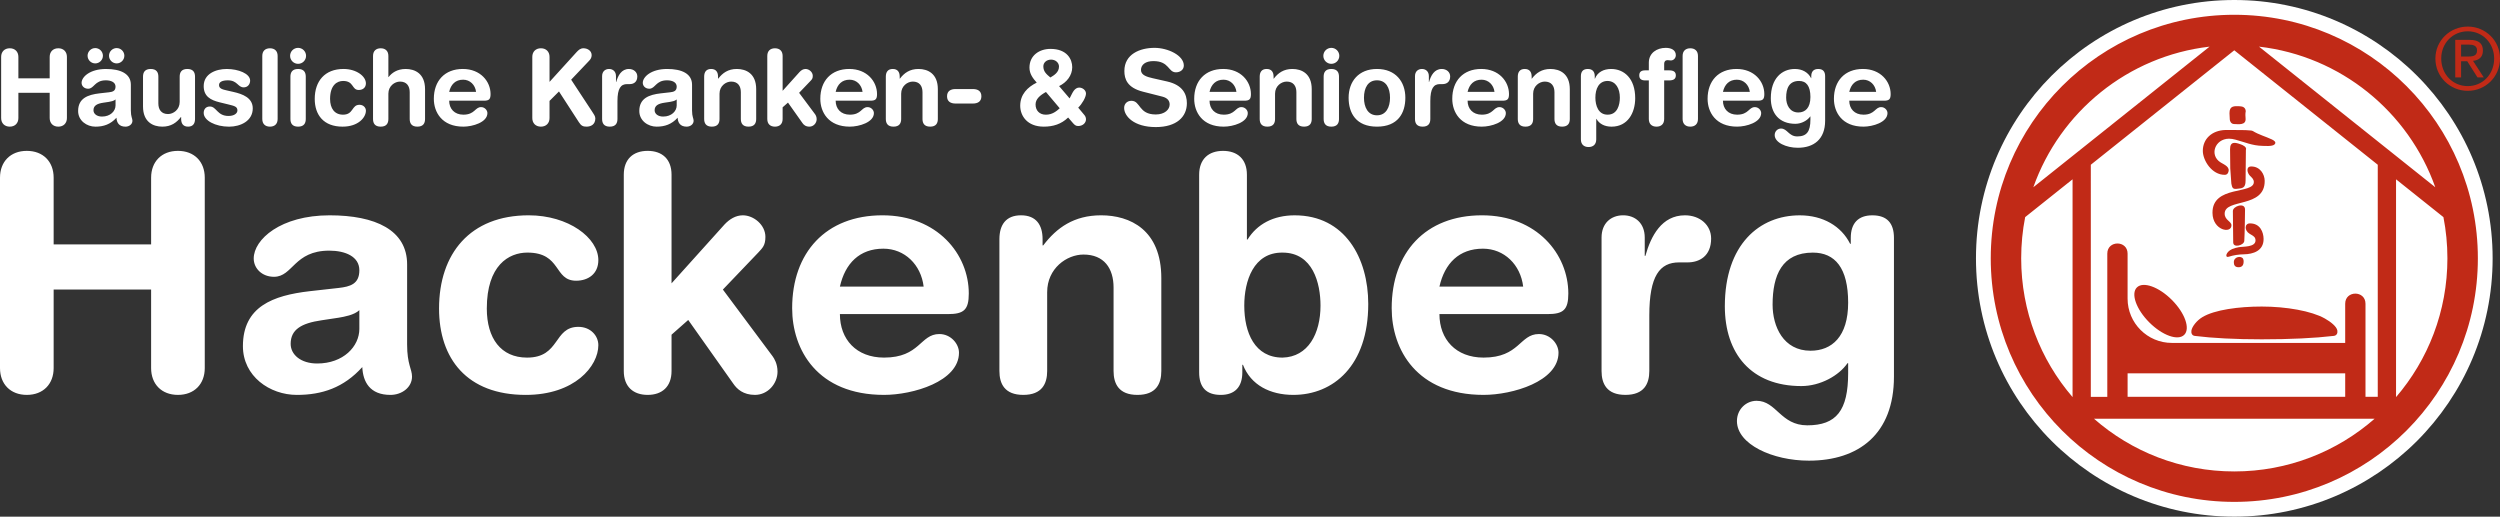
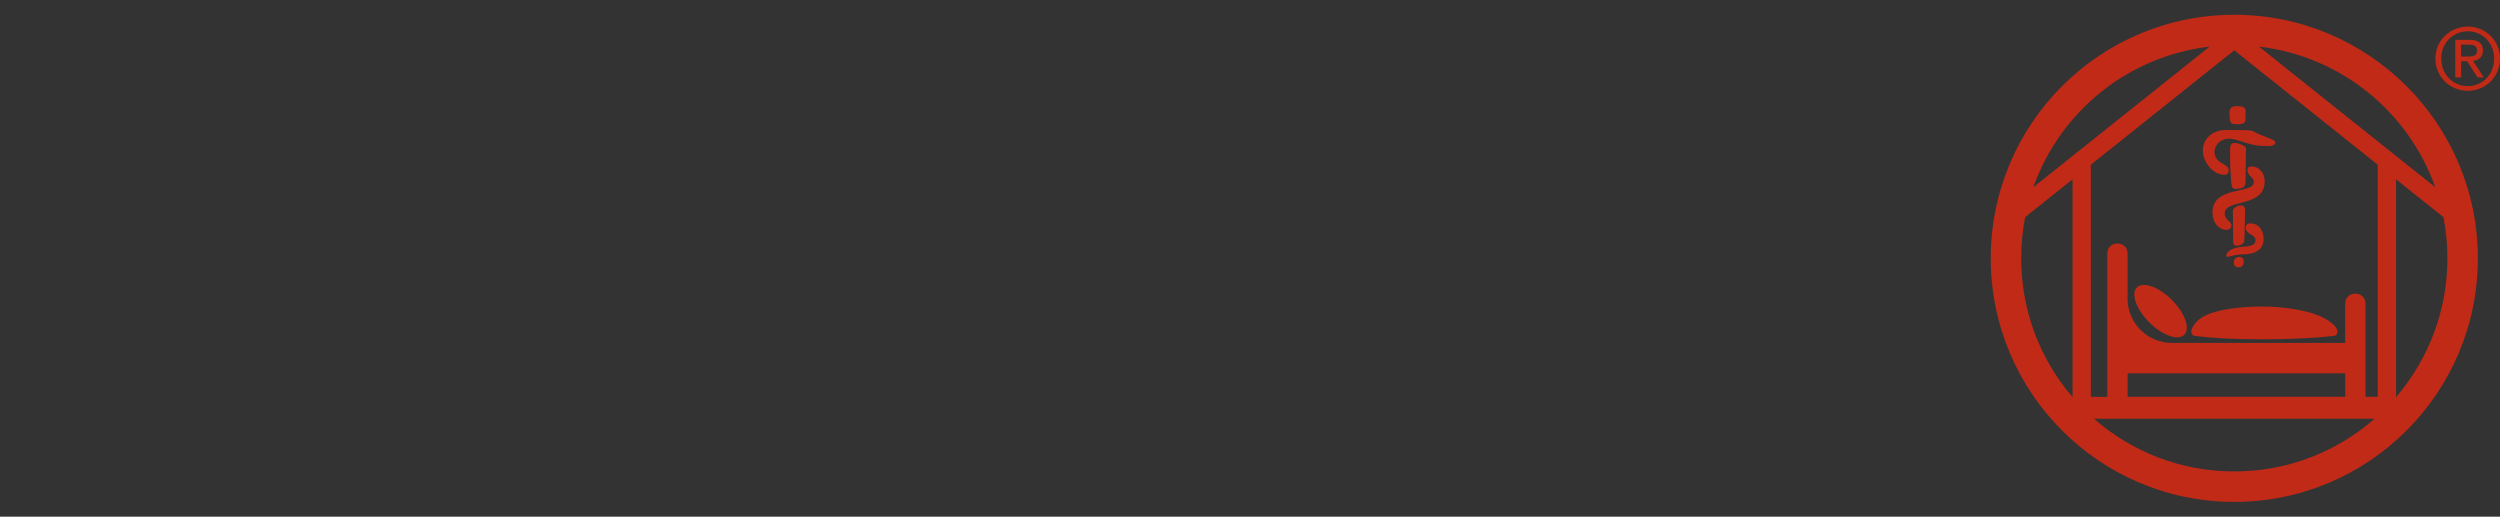
<svg xmlns="http://www.w3.org/2000/svg" version="1.1" x="0px" y="0px" viewBox="0 0 300 62" style="enable-background:new 0 0 300 62;" xml:space="preserve">
  <rect x="0" y="0" width="300" height="62" fill="#333333" stroke="none" />
  <style type="text/css">
	.st0{fill:#FFFFFF;}
	.st1{fill:#C12A17;}
	.st2{fill:#706F6F;}
</style>
  <g id="Ebene_3">
-     <path class="st0" d="M268.116,0c-17.122,0-31,13.879-31,30.999   c0,17.121,13.878,31.001,31,31.001c17.121,0,31-13.879,31-31.001   C299.116,13.879,285.237,0,268.116,0" />
-   </g>
+     </g>
  <g id="Ebene_1">
    <path class="st1" d="M296.062,6.787h-0.732v-1.433h0.928c0.473,0,0.989,0.093,0.989,0.691   C297.248,6.756,296.679,6.787,296.062,6.787 M297.948,6.075   c0-0.866-0.505-1.288-1.577-1.288h-1.742v4.504h0.702V7.353h0.741l1.228,1.938   h0.752l-1.29-1.989C297.433,7.23,297.948,6.889,297.948,6.075 M296.133,10.333   c-1.804,0-3.185-1.423-3.185-3.31c0-1.846,1.381-3.267,3.185-3.267   c1.783,0,3.166,1.422,3.166,3.267C299.3,8.911,297.917,10.333,296.133,10.333    M296.133,3.189c-2.113,0-3.885,1.659-3.885,3.835   c0,2.216,1.772,3.876,3.885,3.876c2.103,0,3.867-1.66,3.867-3.876   C300,4.848,298.237,3.189,296.133,3.189 M267.538,13.584l0.035,0.738   c-0.003,0.22,0.166,0.554,0.508,0.562c0.512,0.014,1.461,0.181,1.389-0.671   c-0.059-0.683,0.018-0.783,0.017-0.847c-0.005-0.456-0.343-0.604-0.721-0.617   C268.107,12.725,267.528,12.678,267.538,13.584 M271.081,5.596   c9.826,1.135,17.954,7.838,21.152,16.873L271.081,5.596z M293.689,30.999   c0,6.361-2.322,12.181-6.164,16.655V21.517l5.687,4.538   C293.525,27.655,293.689,29.308,293.689,30.999 M285.332,47.62h-1.473V36.45   c0-1.622-2.436-1.622-2.436,0v4.7h-20.795c-2.937,0-5.317-2.38-5.317-5.316   v-5.398c0-1.623-2.435-1.623-2.435,0v17.185h-1.978V19.769l17.216-13.734   l17.217,13.734V47.62z M255.312,44.801h26.112v2.819h-26.112V44.801z    M268.116,56.573c-6.447,0-12.337-2.385-16.835-6.321h33.668   C280.452,54.187,274.562,56.573,268.116,56.573 M248.708,47.654   c-3.844-4.474-6.166-10.294-6.166-16.655c0-1.691,0.163-3.345,0.477-4.945   l5.688-4.538V47.654z M265.15,5.596l-21.15,16.873   C247.195,13.434,255.324,6.732,265.15,5.596 M268.116,1.773   c-16.142,0-29.226,13.085-29.226,29.226c0,16.142,13.084,29.227,29.226,29.227   c16.141,0,29.227-13.085,29.227-29.227C297.343,14.858,284.258,1.773,268.116,1.773    M269.314,28.918c0.056-0.721,0.09-3.782,0.09-3.782   c-0.009-0.886-1.466-0.395-1.459,0.19l0.039,3.77   C267.992,29.792,269.271,29.439,269.314,28.918 M268.061,31.462   c0.002,0.292,0.077,0.614,0.594,0.607c0.238-0.002,0.412-0.102,0.503-0.28   c0.09-0.174,0.114-0.539,0.021-0.724   C268.971,30.655,268.054,30.786,268.061,31.462 M267.064,15.599   c-1.65,0.041-2.74,1.09-2.725,2.525c0.011,1.133,1.088,2.872,2.641,2.855   c0.178-0.002,0.31-0.089,0.38-0.233c0.337-0.7-0.429-0.976-0.875-1.248   c-1.391-0.85-0.714-2.837,0.991-2.856c0.254-0.002,0.513,0.044,0.789,0.118   c1.118,0.3,2.003,0.718,3.221,0.743c0.334,0.007,1.186,0.085,1.452-0.167   c0.295-0.278-0.102-0.505-0.313-0.604c-0.752-0.353-1.573-0.567-2.283-1.009   c-0.043-0.027-0.094-0.039-0.119-0.043l-0.113-0.019   c-0.393-0.048-0.802-0.047-1.199-0.055   C268.245,15.594,267.488,15.594,267.064,15.599 M264.276,38.062   c-0.659,0.398-1.229,1.12-1.305,1.601c-0.043,0.267,0.033,0.6,0.398,0.646   c2.14,0.269,4.868,0.41,8.036,0.41c3.426,0,6.331-0.141,8.647-0.411   c0.394-0.046,0.476-0.379,0.43-0.647c-0.082-0.48-0.799-1.047-1.512-1.448   c-1.593-0.894-4.616-1.428-7.565-1.428   C268.678,36.785,265.749,37.167,264.276,38.062 M271.631,28.668   c-0.008-0.792-0.399-1.874-1.651-1.861c-0.634,0.007-0.69,0.847-0.016,1.253   l0.216,0.126c0.283,0.164,0.479,0.313,0.482,0.658   c0.009,0.851-1.517,0.722-2.022,0.822c-0.265,0.054-0.532,0.112-0.781,0.222   c-0.776,0.345-0.897,1.077-0.418,0.921c0.572-0.185,1.219-0.286,1.818-0.292   C270.365,30.506,271.646,30.104,271.631,28.668 M256.426,34.494   c-0.747,0.747-0.079,2.625,1.489,4.194c1.57,1.571,3.448,2.238,4.195,1.49   c0.746-0.745,0.079-2.623-1.491-4.193   C259.05,34.415,257.173,33.749,256.426,34.494 M268.358,22.664   c0.692-0.072,1.12-0.041,1.112-1.008l0.037-3.659   c0.141-0.36-0.356-0.578-0.6-0.668c-0.693-0.257-1.3-0.385-1.299,0.575   l0.024,2.305l0.13,1.825C267.85,22.372,267.843,22.719,268.358,22.664    M265.498,25.548c0.022,2.122,2.285,2.532,2.275,1.484   c-0.005-0.473-0.805-0.614-0.813-1.382c-0.021-1.877,4.839-0.615,4.803-3.956   c-0.007-0.773-0.544-1.729-1.624-1.718c-0.65,0.007-0.487,0.767-0.138,1.121   c0.214,0.211,0.456,0.407,0.459,0.74   C270.475,23.359,265.463,22.191,265.498,25.548" />
  </g>
  <g id="Ebene_1_Kopie">
-     <path class="st0" d="M217.264,42.087c-3.26,0-4.553-2.904-4.553-5.534   c0-3.531,1.137-6.24,4.827-6.24c2.669,0,4.24,1.844,4.24,6.006   C221.778,40.4,219.815,42.087,217.264,42.087 M224.683,25.839   c-1.688,0-2.591,0.942-2.591,2.708v0.707h-0.077   c-1.062-2.12-3.26-3.414-6.046-3.414c-4.829,0-8.989,3.492-8.989,10.912   c0,5.652,3.14,9.576,9.184,9.576c2.279,0,4.514-1.256,5.536-2.747h0.078v1.177   c0,4.514-1.414,6.281-4.907,6.281c-3.219,0-3.688-2.943-6.083-2.943   c-1.257,0-2.356,1.021-2.356,2.433c0,2.787,4.279,4.75,8.636,4.75   c5.966,0,10.206-3.179,10.206-10.089v-16.642   C227.273,26.781,226.448,25.839,224.683,25.839 M202.196,25.837   c-2.787,0-4.082,2.472-4.75,4.866h-0.078v-2.198c0-1.727-1.139-2.669-2.591-2.669   c-1.453,0-2.591,0.942-2.591,2.669v16.015c0,1.531,0.629,2.866,2.865,2.866   c2.238,0,2.866-1.335,2.866-2.866v-6.673c0-4.75,1.256-6.359,3.571-6.359h1.02   c1.413,0,2.827-0.746,2.827-2.866C205.336,27.015,204.001,25.837,202.196,25.837    M172.732,34.393c0.628-2.786,2.356-4.552,5.222-4.552   c2.551,0,4.513,1.923,4.827,4.552H172.732z M177.834,25.837   c-6.79,0-10.832,4.474-10.832,11.148c0,4.985,3.023,10.402,11.029,10.402   c3.455,0,8.99-1.61,8.99-5.065c0-1.06-0.981-2.238-2.356-2.238   c-2.316,0-2.316,2.827-6.634,2.827c-3.336,0-5.299-2.197-5.299-5.22h12.953   c1.924,0,2.514-0.51,2.514-2.473C188.198,30.507,184.43,25.837,177.834,25.837    M153.907,42.912c-3.337,0-4.594-2.983-4.594-6.241   c0-2.944,1.099-6.398,4.594-6.359c3.649,0,4.554,3.689,4.554,6.359   C158.461,40.047,156.968,42.835,153.907,42.912 M155.359,25.839   c-2.552,0-4.515,1.059-5.653,2.904h-0.077v-7.772c0-1.884-1.139-2.866-2.866-2.866   c-1.726,0-2.865,0.981-2.865,2.866v23.708c0,1.767,0.824,2.709,2.591,2.709   c1.687,0,2.59-0.942,2.59-2.709v-0.902h0.078   c0.942,2.433,3.258,3.61,6.044,3.61c4.791,0,8.989-3.494,8.989-10.913   C164.19,30.981,161.404,25.839,155.359,25.839 M132.136,25.837   c-3.257,0-5.339,1.49-6.947,3.611h-0.079v-0.746c0-1.728-0.784-2.865-2.59-2.865   c-1.806,0-2.591,1.137-2.591,2.865v15.819c0,1.531,0.628,2.866,2.866,2.866   c2.237,0,2.865-1.335,2.865-2.866v-9.46c0-2.865,2.356-4.515,4.357-4.515   c2.473,0,3.611,1.65,3.611,3.965v10.01c0,1.531,0.628,2.866,2.865,2.866   c2.238,0,2.865-1.335,2.865-2.866v-11.147   C139.358,27.564,135.591,25.837,132.136,25.837 M100.788,34.393   c0.628-2.786,2.355-4.552,5.222-4.552c2.551,0,4.513,1.923,4.827,4.552H100.788z    M105.891,25.837c-6.791,0-10.833,4.474-10.833,11.148   c0,4.985,3.023,10.402,11.029,10.402c3.455,0,8.991-1.61,8.991-5.065   c0-1.06-0.982-2.238-2.355-2.238c-2.317,0-2.317,2.827-6.636,2.827   c-3.337,0-5.299-2.197-5.299-5.22h12.953c1.925,0,2.513-0.51,2.513-2.473   C116.255,30.507,112.487,25.837,105.891,25.837 M86.746,34.747l4.241-4.436   c0.509-0.55,0.862-0.863,0.862-1.883c0-1.453-1.413-2.591-2.708-2.591   c-0.864,0-1.609,0.471-2.197,1.098l-6.359,7.066V20.969   c0-1.882-1.138-2.866-2.865-2.866c-1.727,0-2.866,0.983-2.866,2.866v23.552   c0,1.884,1.139,2.866,2.866,2.866c1.727,0,2.865-0.982,2.865-2.866v-4.358   l2.002-1.767l5.417,7.656c0.432,0.628,1.178,1.335,2.591,1.335   c1.53,0,2.708-1.335,2.708-2.788c0-0.941-0.392-1.571-0.589-1.845L86.746,34.747   z M63.285,30.311c4.121,0,3.14,3.375,5.849,3.375   c1.451,0,2.667-0.823,2.667-2.471c0-2.669-3.571-5.378-8.359-5.378   c-7.027,0-10.756,4.593-10.756,11.187c0,6.005,3.337,10.364,10.402,10.364   c5.888,0,8.713-3.455,8.713-5.967c0-1.139-0.941-2.199-2.394-2.199   c-3.022,0-2.158,3.69-6.162,3.69c-3.14,0-4.828-2.315-4.828-5.888   C58.417,31.843,61.047,30.311,63.285,30.311 M43.123,39.458   c0,2.119-1.924,4.162-5.064,4.162c-1.962,0-3.18-1.062-3.18-2.356   c0-1.728,1.295-2.474,3.69-2.827l2.081-0.315   c0.666-0.116,1.844-0.313,2.472-0.902V39.458z M48.854,31.725   c0-4.121-3.808-5.887-9.303-5.887c-5.888,0-9.105,2.904-9.105,5.181   c0,1.178,0.98,2.196,2.433,2.196c2.277,0,2.395-3.138,6.633-3.138   c1.924,0,3.611,0.706,3.611,2.354c0,1.65-1.099,1.965-2.472,2.121l-3.495,0.392   c-4.397,0.509-8.006,1.844-8.006,6.594c0,3.611,3.217,5.85,6.475,5.85   c3.023,0,5.614-0.865,7.851-3.338c0.079,1.767,0.902,3.338,3.376,3.338   c1.374,0,2.591-0.904,2.591-2.199c0-0.903-0.589-1.453-0.589-3.847V31.725z    M21.353,18.104c-1.962,0-3.219,1.295-3.219,3.219v8.007H6.438v-8.007   c0-1.923-1.257-3.219-3.219-3.219C1.255,18.104,0,19.4,0,21.323v22.845   c0,1.923,1.255,3.219,3.219,3.219c1.962,0,3.219-1.296,3.219-3.219v-9.421h11.696   v9.421c0,1.923,1.257,3.219,3.219,3.219c1.963,0,3.219-1.296,3.219-3.219V21.323   C24.572,19.4,23.316,18.104,21.353,18.104 M223.587,9.563   c0.819,0,1.449,0.617,1.55,1.463h-3.226   C222.112,10.129,222.666,9.563,223.587,9.563 M223.612,15.198   c1.11,0,2.887-0.517,2.887-1.626c0-0.34-0.315-0.719-0.755-0.719   c-0.746,0-0.746,0.908-2.131,0.908c-1.072,0-1.701-0.707-1.701-1.677h4.159   c0.619,0,0.807-0.164,0.807-0.794c0-1.514-1.211-3.014-3.328-3.014   c-2.18,0-3.479,1.437-3.479,3.58C220.069,13.459,221.04,15.198,223.612,15.198    M215.888,9.714c0.857,0,1.362,0.592,1.362,1.929c0,1.311-0.629,1.854-1.449,1.854   c-1.047,0-1.463-0.934-1.463-1.779C214.337,10.584,214.703,9.714,215.888,9.714    M215.447,14.857c0.732,0,1.449-0.403,1.777-0.882h0.026v0.379   c0,1.45-0.455,2.017-1.576,2.017c-1.034,0-1.186-0.946-1.954-0.946   c-0.404,0-0.757,0.329-0.757,0.782c0,0.895,1.375,1.525,2.775,1.525   c1.916,0,3.278-1.021,3.278-3.24V9.146c0-0.566-0.265-0.869-0.831-0.869   c-0.543,0-0.833,0.303-0.833,0.869v0.228h-0.025   c-0.34-0.681-1.047-1.097-1.942-1.097c-1.551,0-2.887,1.122-2.887,3.505   C212.496,13.597,213.504,14.857,215.447,14.857 M208.428,9.563   c0.82,0,1.449,0.617,1.551,1.463h-3.226   C206.954,10.129,207.508,9.563,208.428,9.563 M211.341,13.572   c0-0.34-0.314-0.719-0.756-0.719c-0.744,0-0.744,0.908-2.131,0.908   c-1.07,0-1.701-0.707-1.701-1.677h4.159c0.619,0,0.807-0.164,0.807-0.794   c0-1.514-1.21-3.014-3.329-3.014c-2.18,0-3.479,1.437-3.479,3.58   c0,1.602,0.97,3.341,3.542,3.341C209.564,15.198,211.341,14.681,211.341,13.572    M202.835,15.198c0.554,0,0.921-0.315,0.921-0.919V6.714   c0-0.605-0.367-0.92-0.921-0.92c-0.554,0-0.921,0.315-0.921,0.92v7.565   C201.915,14.884,202.281,15.198,202.835,15.198 M197.444,9.651h0.415v4.628   c0,0.605,0.366,0.919,0.922,0.919c0.553,0,0.92-0.315,0.92-0.919V9.651h0.567   c0.543,0,0.832-0.164,0.832-0.606c0-0.441-0.289-0.604-0.832-0.604h-0.567V7.646   c0-0.252,0.139-0.428,0.402-0.428c0.139,0,0.266,0.037,0.404,0.037   c0.328,0,0.592-0.289,0.592-0.63c0-0.617-0.543-0.882-1.21-0.882   c-1.072,0-2.03,0.617-2.03,1.778v0.92h-0.415c-0.518,0-0.732,0.201-0.732,0.604   C196.712,9.45,196.926,9.651,197.444,9.651 M191.446,11.718   c0-1.046,0.404-2.004,1.475-2.004c0.984,0.025,1.462,0.921,1.462,2.004   c0,0.857-0.29,2.042-1.462,2.042C191.8,13.773,191.446,12.664,191.446,11.718    M196.224,11.782c0-2.384-1.348-3.505-2.887-3.505   c-0.895,0-1.639,0.378-1.941,1.16h-0.025V9.147c0-0.568-0.29-0.87-0.833-0.87   c-0.566,0-0.831,0.303-0.831,0.87v7.577c0,0.606,0.367,0.92,0.921,0.92   s0.92-0.314,0.92-0.92v-2.459h0.024c0.341,0.592,0.972,0.934,1.817,0.934   C195.329,15.198,196.224,13.546,196.224,11.782 M186.056,8.277   c-1.047,0-1.715,0.479-2.233,1.16h-0.024V9.197c0-0.554-0.252-0.921-0.832-0.921   c-0.58,0-0.832,0.366-0.832,0.921v5.082c0,0.491,0.202,0.919,0.92,0.919   c0.718,0,0.921-0.428,0.921-0.919v-3.039c0-0.92,0.755-1.45,1.398-1.45   c0.794,0,1.161,0.53,1.161,1.272v3.216c0,0.491,0.201,0.919,0.919,0.919   c0.719,0,0.922-0.428,0.922-0.919v-3.58   C188.376,8.832,187.166,8.277,186.056,8.277 M177.788,9.563   c0.82,0,1.451,0.617,1.551,1.463h-3.228   C176.313,10.129,176.869,9.563,177.788,9.563 M177.814,15.198   c1.11,0,2.887-0.517,2.887-1.626c0-0.34-0.316-0.719-0.757-0.719   c-0.744,0-0.744,0.908-2.131,0.908c-1.072,0-1.703-0.707-1.703-1.677h4.161   c0.618,0,0.808-0.164,0.808-0.794c0-1.514-1.21-3.014-3.328-3.014   c-2.182,0-3.479,1.437-3.479,3.58C174.272,13.459,175.243,15.198,177.814,15.198    M170.717,15.198c0.72,0,0.921-0.428,0.921-0.919v-2.144   c0-1.525,0.403-2.042,1.147-2.042h0.327c0.455,0,0.909-0.239,0.909-0.921   c0-0.516-0.429-0.895-1.008-0.895c-0.896,0-1.313,0.795-1.526,1.564h-0.024V9.134   c0-0.554-0.365-0.858-0.831-0.858c-0.468,0-0.833,0.304-0.833,0.858v5.145   C169.798,14.77,170,15.198,170.717,15.198 M165.239,13.837   c-1.098,0-1.563-0.984-1.563-2.106c0-1.198,0.491-2.094,1.563-2.094   c1.072,0,1.564,0.896,1.564,2.094C166.803,12.853,166.335,13.837,165.239,13.837    M168.642,11.731c0-1.941-1.185-3.455-3.403-3.455   c-2.219,0-3.405,1.514-3.405,3.455c0,1.841,0.896,3.467,3.405,3.467   C167.748,15.198,168.642,13.572,168.642,11.731 M158.838,9.197v5.082   c0,0.491,0.201,0.919,0.921,0.919c0.719,0,0.92-0.428,0.92-0.919V9.197   c0-0.491-0.202-0.921-0.92-0.921C159.039,8.277,158.838,8.707,158.838,9.197    M159.759,7.66c0.529,0,0.958-0.429,0.958-0.958c0-0.53-0.429-0.959-0.958-0.959   c-0.53,0-0.958,0.428-0.958,0.959C158.801,7.231,159.229,7.66,159.759,7.66    M152.086,15.198c0.719,0,0.92-0.428,0.92-0.919v-3.039   c0-0.92,0.757-1.45,1.4-1.45c0.795,0,1.16,0.53,1.16,1.272v3.216   c0,0.491,0.202,0.919,0.919,0.919c0.72,0,0.921-0.428,0.921-0.919v-3.58   c0-1.867-1.211-2.422-2.32-2.422c-1.046,0-1.715,0.479-2.231,1.16h-0.025V9.197   c0-0.554-0.252-0.921-0.832-0.921c-0.581,0-0.833,0.366-0.833,0.921v5.082   C151.165,14.77,151.367,15.198,152.086,15.198 M146.82,9.563   c0.82,0,1.45,0.617,1.552,1.463h-3.229   C145.345,10.129,145.901,9.563,146.82,9.563 M146.847,15.198   c1.11,0,2.887-0.517,2.887-1.626c0-0.34-0.316-0.719-0.758-0.719   c-0.743,0-0.743,0.908-2.129,0.908c-1.072,0-1.704-0.707-1.704-1.677h4.162   c0.619,0,0.806-0.164,0.806-0.794c0-1.514-1.209-3.014-3.327-3.014   c-2.182,0-3.479,1.437-3.479,3.58C143.304,13.459,144.275,15.198,146.847,15.198    M140.057,9.777l-1.729-0.391c-0.656-0.152-1.411-0.353-1.411-0.983   c0-0.63,0.529-1.072,1.487-1.072c1.929,0,1.753,1.348,2.711,1.348   c0.504,0,0.944-0.301,0.944-0.818c0-1.211-1.902-2.119-3.516-2.119   c-1.753,0-3.618,0.757-3.618,2.774c0,0.971,0.341,2.004,2.219,2.484l2.332,0.592   c0.705,0.177,0.883,0.58,0.883,0.946c0,0.605-0.593,1.198-1.666,1.198   c-2.093,0-1.802-1.64-2.925-1.64c-0.504,0-0.871,0.353-0.871,0.858   c0,0.983,1.173,2.295,3.795,2.295c2.497,0,3.733-1.224,3.733-2.862   C142.427,11.327,141.947,10.206,140.057,9.777 M125.516,11.038l1.651,1.955   c-0.378,0.34-0.882,0.769-1.664,0.769c-0.769,0-1.235-0.505-1.235-1.224   C124.268,11.896,124.784,11.442,125.516,11.038 M126.133,7.154   c0.543,0,0.946,0.379,0.946,0.833c0,0.705-0.617,1.059-1.034,1.311   c-0.466-0.389-0.844-0.705-0.844-1.336C125.2,7.508,125.592,7.154,126.133,7.154    M125.251,15.198c1.134,0,2.106-0.303,2.926-1.096l0.578,0.668   c0.177,0.201,0.328,0.353,0.619,0.353c0.591,0,0.944-0.404,0.944-0.795   c0-0.189-0.062-0.365-0.176-0.504l-0.757-0.908   c0.453-0.427,0.933-1.247,0.933-1.689c0-0.404-0.415-0.718-0.82-0.718   c-0.251,0-0.477,0.151-0.655,0.391c-0.163,0.226-0.328,0.605-0.491,0.908   l-1.262-1.476c0.908-0.442,1.577-1.273,1.577-2.27   c0-0.945-0.619-2.194-2.611-2.194c-1.348,0-2.521,0.795-2.521,2.245   c0,0.756,0.416,1.286,0.871,1.803c-1.11,0.542-1.981,1.425-1.981,2.774   C122.426,13.901,123.271,15.198,125.251,15.198 M116.747,10.685h-2.08   c-0.567,0-1.022,0.227-1.022,0.87c0,0.642,0.454,0.869,1.022,0.869h2.08   c0.567,0,1.02-0.227,1.02-0.869C117.767,10.912,117.314,10.685,116.747,10.685    M107.22,15.198c0.719,0,0.92-0.428,0.92-0.919v-3.039   c0-0.92,0.757-1.45,1.4-1.45c0.795,0,1.159,0.53,1.159,1.272v3.216   c0,0.491,0.201,0.919,0.92,0.919c0.72,0,0.921-0.428,0.921-0.919v-3.58   c0-1.867-1.211-2.422-2.32-2.422c-1.047,0-1.715,0.479-2.231,1.16h-0.025V9.197   c0-0.554-0.253-0.921-0.832-0.921c-0.581,0-0.833,0.366-0.833,0.921v5.082   C106.3,14.77,106.502,15.198,107.22,15.198 M101.954,9.563   c0.82,0,1.451,0.617,1.552,1.463h-3.227   C100.48,10.129,101.035,9.563,101.954,9.563 M101.981,15.198   c1.109,0,2.887-0.517,2.887-1.626c0-0.34-0.316-0.719-0.757-0.719   c-0.744,0-0.744,0.908-2.13,0.908c-1.072,0-1.702-0.707-1.702-1.677h4.16   c0.617,0,0.806-0.164,0.806-0.794c0-1.514-1.209-3.014-3.329-3.014   c-2.18,0-3.478,1.437-3.478,3.58C98.438,13.459,99.408,15.198,101.981,15.198    M97.131,15.198c0.491,0,0.869-0.428,0.869-0.895c0-0.303-0.127-0.504-0.189-0.593   l-1.917-2.571l1.362-1.425c0.164-0.177,0.277-0.278,0.277-0.605   c0-0.467-0.453-0.833-0.871-0.833c-0.276,0-0.515,0.152-0.705,0.353l-2.042,2.27   V6.714c0-0.605-0.366-0.92-0.92-0.92c-0.555,0-0.92,0.315-0.92,0.92v7.565   c0,0.605,0.365,0.919,0.92,0.919c0.554,0,0.92-0.315,0.92-0.919v-1.4   l0.643-0.568l1.74,2.459C96.437,14.973,96.676,15.198,97.131,15.198    M85.421,15.198c0.72,0,0.921-0.428,0.921-0.919v-3.039   c0-0.92,0.756-1.45,1.4-1.45c0.795,0,1.159,0.53,1.159,1.272v3.216   c0,0.491,0.201,0.919,0.92,0.919c0.72,0,0.921-0.428,0.921-0.919v-3.58   c0-1.867-1.211-2.422-2.321-2.422c-1.045,0-1.714,0.479-2.23,1.16h-0.026V9.197   c0-0.554-0.252-0.921-0.833-0.921c-0.58,0-0.832,0.366-0.832,0.921v5.082   C84.501,14.77,84.703,15.198,85.421,15.198 M81.204,12.652   c0,0.681-0.617,1.336-1.627,1.336c-0.63,0-1.021-0.339-1.021-0.756   c0-0.555,0.417-0.794,1.186-0.908l0.668-0.1   c0.215-0.038,0.592-0.101,0.794-0.291V12.652z M80.41,11.076l-1.122,0.126   c-1.412,0.164-2.571,0.592-2.571,2.117c0,1.16,1.033,1.879,2.079,1.879   c0.971,0,1.803-0.277,2.522-1.072c0.025,0.568,0.29,1.072,1.084,1.072   c0.442,0,0.833-0.29,0.833-0.705c0-0.291-0.189-0.466-0.189-1.237v-3.088   c0-1.324-1.223-1.892-2.988-1.892c-1.89,0-2.924,0.933-2.924,1.664   c0,0.379,0.315,0.707,0.78,0.707c0.732,0,0.77-1.01,2.13-1.01   c0.619,0,1.161,0.228,1.161,0.757C81.204,10.924,80.851,11.026,80.41,11.076    M75.569,10.093c0.455,0,0.908-0.239,0.908-0.921   c0-0.516-0.429-0.895-1.008-0.895c-0.895,0-1.312,0.795-1.525,1.564h-0.026V9.134   c0-0.554-0.365-0.858-0.832-0.858c-0.467,0-0.833,0.304-0.833,0.858v5.145   c0,0.491,0.201,0.919,0.921,0.919c0.719,0,0.92-0.428,0.92-0.919v-2.144   c0-1.525,0.404-2.042,1.147-2.042H75.569z M64.909,15.198   c0.63,0,1.034-0.417,1.034-1.034v-2.055l1.134-1.134l2.383,3.681   c0.277,0.44,0.504,0.542,0.92,0.542c0.492,0,1.06-0.227,1.06-0.997   c0-0.264-0.203-0.528-0.391-0.819l-2.51-3.82l2.119-2.232   c0.177-0.176,0.341-0.391,0.341-0.705c0-0.53-0.491-0.833-0.983-0.833   c-0.366,0-0.58,0.201-0.82,0.454l-3.252,3.58V6.827   c0-0.619-0.404-1.034-1.034-1.034c-0.631,0-1.034,0.415-1.034,1.034V14.164   C63.875,14.781,64.278,15.198,64.909,15.198 M55.577,9.563   c0.82,0,1.45,0.617,1.551,1.463h-3.227C54.102,10.129,54.657,9.563,55.577,9.563    M55.602,15.198c1.109,0,2.887-0.517,2.887-1.626c0-0.34-0.316-0.719-0.756-0.719   c-0.744,0-0.744,0.908-2.131,0.908c-1.071,0-1.701-0.707-1.701-1.677h4.159   c0.619,0,0.807-0.164,0.807-0.794c0-1.514-1.211-3.014-3.328-3.014   c-2.182,0-3.479,1.437-3.479,3.58C52.06,13.459,53.03,15.198,55.602,15.198    M48.685,8.277c-1.047,0-1.689,0.492-2.055,0.971h-0.025V6.714   c0-0.605-0.366-0.92-0.921-0.92c-0.555,0-0.92,0.315-0.92,0.92v7.565   c0,0.491,0.201,0.919,0.92,0.919c0.72,0,0.921-0.428,0.921-0.919v-3.039   c0-0.92,0.756-1.45,1.399-1.45c0.794,0,1.16,0.53,1.16,1.272v3.216   c0,0.491,0.201,0.919,0.92,0.919c0.72,0,0.921-0.428,0.921-0.919v-3.58   C51.006,8.832,49.795,8.277,48.685,8.277 M41.111,15.198   c1.892,0,2.799-1.109,2.799-1.916c0-0.366-0.303-0.707-0.77-0.707   c-0.97,0-0.692,1.186-1.978,1.186c-1.009,0-1.552-0.744-1.552-1.892   c0-1.664,0.845-2.155,1.563-2.155c1.324,0,1.009,1.083,1.879,1.083   c0.466,0,0.857-0.265,0.857-0.794c0-0.857-1.147-1.728-2.685-1.728   c-2.257,0-3.455,1.476-3.455,3.593C37.769,13.799,38.841,15.198,41.111,15.198    M35.771,7.66c0.529,0,0.957-0.429,0.957-0.958c0-0.53-0.429-0.959-0.957-0.959   c-0.53,0-0.959,0.428-0.959,0.959C34.813,7.231,35.241,7.66,35.771,7.66    M34.851,9.197v5.082c0,0.491,0.201,0.919,0.921,0.919   c0.718,0,0.92-0.428,0.92-0.919V9.197c0-0.491-0.201-0.921-0.92-0.921   C35.052,8.277,34.851,8.707,34.851,9.197 M32.396,15.198   c0.554,0,0.92-0.315,0.92-0.919V6.714c0-0.605-0.366-0.92-0.92-0.92   c-0.556,0-0.921,0.315-0.921,0.92v7.565C31.475,14.884,31.84,15.198,32.396,15.198    M30.331,13.006c0-1.288-1.248-1.728-2.294-1.968l-0.77-0.176   c-0.567-0.126-0.983-0.227-0.983-0.655c0-0.391,0.416-0.568,1.06-0.568   c1.16,0,1.185,0.845,1.903,0.845c0.48,0,0.769-0.379,0.769-0.807   c0-0.845-1.41-1.399-2.811-1.399c-1.273,0-2.761,0.555-2.761,2.056   c0,1.235,0.832,1.677,1.903,1.941l1.084,0.265   c0.656,0.165,1.059,0.24,1.059,0.707c0,0.378-0.416,0.668-1.071,0.668   c-1.362,0-1.437-1.135-2.231-1.135c-0.517,0-0.745,0.365-0.745,0.77   c0,0.907,1.388,1.651,3.051,1.651C28.881,15.198,30.331,14.505,30.331,13.006    M19.481,15.198c1.046,0,1.715-0.478,2.232-1.16h0.025v0.24   c0,0.554,0.252,0.919,0.832,0.919c0.581,0,0.833-0.365,0.833-0.919V9.197   c0-0.492-0.201-0.921-0.921-0.921c-0.718,0-0.92,0.429-0.92,0.921v3.039   c0,0.92-0.756,1.45-1.399,1.45c-0.794,0-1.16-0.529-1.16-1.273V9.197   c0-0.492-0.202-0.921-0.92-0.921s-0.921,0.429-0.921,0.921v3.58   C17.162,14.643,18.372,15.198,19.481,15.198 M14.001,7.609   c0.504,0,0.921-0.417,0.921-0.921c0-0.504-0.417-0.919-0.921-0.919   c-0.504,0-0.92,0.415-0.92,0.919C13.081,7.192,13.497,7.609,14.001,7.609    M11.429,7.609c0.505,0,0.921-0.417,0.921-0.921c0-0.504-0.415-0.919-0.921-0.919   c-0.505,0-0.92,0.415-0.92,0.919C10.509,7.192,10.925,7.609,11.429,7.609    M13.864,12.651c0,0.681-0.618,1.337-1.626,1.337   c-0.632,0-1.021-0.34-1.021-0.756c0-0.555,0.416-0.794,1.185-0.908l0.668-0.1   c0.214-0.039,0.592-0.101,0.795-0.291V12.651z M13.069,11.075l-1.123,0.126   c-1.411,0.164-2.571,0.593-2.571,2.119c0,1.159,1.033,1.879,2.08,1.879   c0.971,0,1.804-0.278,2.522-1.072c0.025,0.568,0.29,1.072,1.083,1.072   c0.442,0,0.833-0.29,0.833-0.707c0-0.29-0.19-0.466-0.19-1.235v-3.088   c0-1.324-1.223-1.892-2.988-1.892c-1.89,0-2.924,0.933-2.924,1.664   c0,0.378,0.316,0.706,0.782,0.706c0.732,0,0.769-1.009,2.131-1.009   c0.617,0,1.16,0.228,1.16,0.756C13.864,10.924,13.51,11.026,13.069,11.075    M1.172,15.198c0.63,0,1.034-0.417,1.034-1.034v-3.025h3.756V14.164   c0,0.617,0.404,1.034,1.034,1.034c0.63,0,1.034-0.417,1.034-1.034V6.827   c0-0.619-0.404-1.034-1.034-1.034c-0.63,0-1.034,0.415-1.034,1.034v2.572H2.206   V6.827c0-0.619-0.404-1.034-1.034-1.034c-0.63,0-1.034,0.415-1.034,1.034V14.164   C0.138,14.781,0.542,15.198,1.172,15.198" />
-   </g>
+     </g>
</svg>